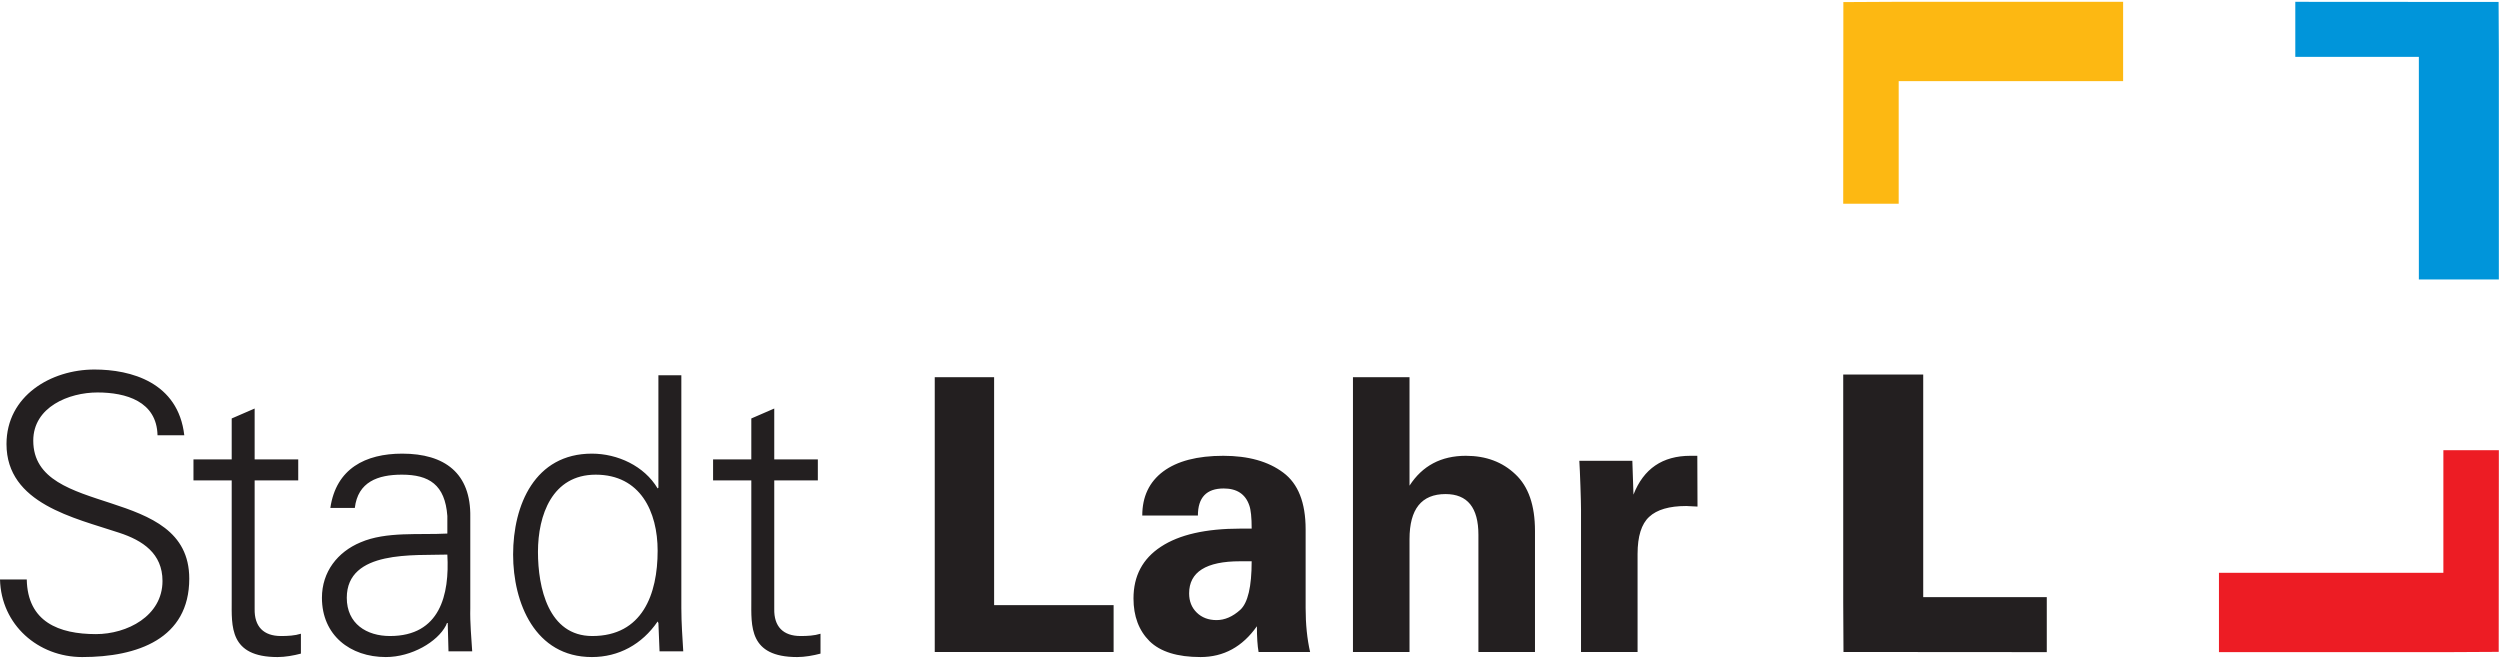
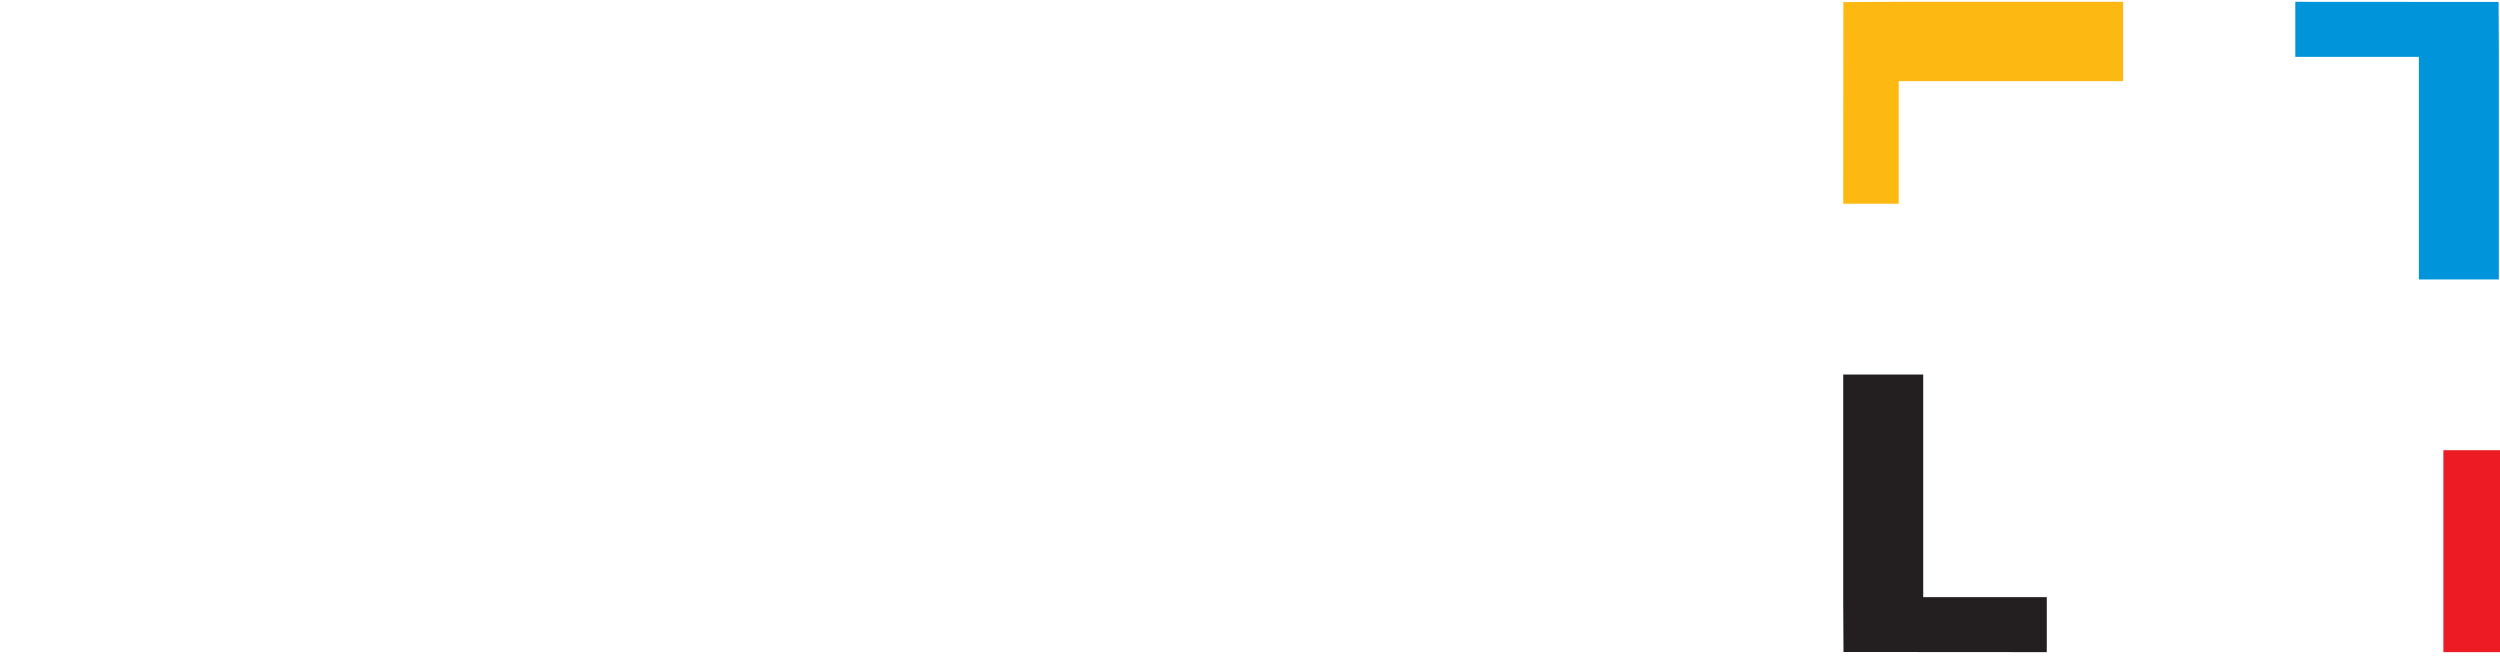
<svg xmlns="http://www.w3.org/2000/svg" xml:space="preserve" style="fill-rule:evenodd;clip-rule:evenodd;stroke-linejoin:round;stroke-miterlimit:2" viewBox="0 0 2600 684">
-   <path d="M972.138 678.092h186.012v-48.734h-124.271V392.283h-61.741v285.809Zm273.679-141.929c0-18.775 8.933-28.159 26.791-28.159 13.725 0 22.588 5.825 26.6 17.471 1.688 4.533 2.525 12.625 2.525 24.275h-11.645c-36.117 0-63.684 6.279-82.717 18.829-19.029 12.434-28.546 30.363-28.546 53.788 0 18.512 5.571 33.333 16.704 44.466 11.258 11 28.929 16.496 53.008 16.496 24.071 0 43.617-10.675 58.634-32.029 0 11.388.583 20.321 1.746 26.792h53.587c-3.104-13.592-4.658-28.863-4.658-45.829v-81.738c0-27.825-7.767-47.504-23.3-59.029-15.525-11.646-36.3-17.467-62.325-17.467-27.059 0-47.896 5.433-62.521 16.3-14.5 10.879-21.746 26.159-21.746 45.834h57.863Zm44.075 98.045c-7.9 7.121-16.117 10.684-24.663 10.684-8.412 0-15.267-2.588-20.579-7.767-5.312-5.179-7.963-11.85-7.963-20 0-22.267 17.675-33.4 53.013-33.4h12.033c0 26.413-3.95 43.237-11.841 50.483Zm117.183 43.884h58.825V560.625c0-31.2 12.496-46.796 37.475-46.796 22.783 0 34.171 14.109 34.171 42.325v121.938h58.833V552.079c0-26.533-6.791-46.142-20.383-58.833-13.467-12.813-30.621-19.217-51.454-19.217-25.759 0-45.309 10.354-58.642 31.059V392.283h-58.825v285.809Zm350.954-204.063c-29.004 0-48.733 13.459-59.225 40.383l-1.166-35.145H1642.5c.387 6.346.775 15.279 1.167 26.791.387 11.392.583 19.292.583 23.692v148.342h58.825V576.15c0-18.371 4.029-31.25 12.079-38.633 8.05-7.509 20.908-11.267 38.563-11.267 3.375.267 7.27.462 11.691.583l-.195-52.804h-7.184ZM196.833 601.817c0-99.017-162.241-62.034-162.241-143.55 0-34.992 36.983-50.105 66.804-50.105 29.429 0 61.637 9.146 62.433 44.538h27.834c-6.363-55.271-55.671-68.396-93.446-68.396-45.334 0-91.459 27.438-91.459 77.542 0 62.033 70.779 76.75 117.304 92.254 24.259 7.95 44.934 21.471 44.934 50.1 0 36.583-36.979 55.275-69.188 55.275-38.571 0-71.179-12.725-71.975-56.862H0c1.192 47.316 39.763 80.72 85.492 80.72 57.658 0 111.341-19.087 111.341-81.516Zm44.138 22.266c0 27.042-2.783 59.25 47.717 59.25 7.954 0 16.704-1.591 24.258-3.579v-20.679c-6.363 1.992-13.521 2.387-20.679 2.387-18.292 0-27.834-9.941-27.438-28.233V499.621h45.334V477.75h-45.334v-52.888l-23.858 10.342v42.546h-39.763v21.871h39.763v124.462Zm119.683-2.383c0-50.104 70.783-43.742 104.583-44.937 2.384 41.754-7.554 84.699-59.649 84.699-24.255 0-44.934-12.725-44.934-39.762Zm104.583-66.808c-29.029 1.591-63.624-2.384-90.266 9.145-23.863 9.942-40.163 30.621-40.163 57.663 0 38.967 29.425 61.633 66.405 61.633 27.041 0 53.683-15.904 62.433-32.608l1.191-2.783h.796l.796 29.425h24.654c-.796-13.517-2.387-29.425-1.987-44.934v-94.637c.796-45.729-26.642-66.008-70.784-66.008-38.174 0-68.791 15.508-74.758 56.462h25.45c3.183-27.037 23.859-34.596 48.913-34.596 28.233 0 44.933 10.342 47.32 42.946v18.292Zm218.705 17.895c0 45.334-15.905 88.675-67.996 88.675-45.729 0-56.467-50.499-56.467-87.483 0-38.166 14.713-80.325 60.046-80.325 46.521 0 64.417 38.575 64.417 79.133Zm1.987 104.58h24.654c-.796-13.517-1.987-29.425-1.987-44.934V390.271h-23.858v116.904l-.796.796c-13.917-23.463-41.755-36.183-68.396-36.183-59.25 0-81.913 53.283-81.913 104.975 0 50.104 22.663 106.57 81.913 106.57 27.837 0 52.092-13.12 68.396-36.979l.796 1.588 1.191 29.425Zm95.438-53.284c0 27.042-2.784 59.25 47.716 59.25 7.95 0 16.7-1.591 24.254-3.579v-20.679c-6.362 1.992-13.52 2.387-20.674 2.387-18.292 0-27.838-9.941-27.438-28.233V499.621h45.329V477.75h-45.329v-52.888l-23.858 10.342v42.546H741.6v21.871h39.767v124.462Z" style="fill:#231f20;fill-rule:nonzero" />
  <path d="m1969.05 1.896-51.958.275-.15 209.7h57.7V84.404h233.4V1.896H1969.05Z" style="fill:#fdb812;fill-rule:nonzero" />
  <path d="M2387.11 1.896v57.216h128.5v231.513h83.196V53.575l-.267-51.538-211.429-.141Z" style="fill:#0095da;fill-rule:nonzero" />
-   <path d="M2541.11 468.237v127.459h-233.4v82.517h239l51.942-.275.158-209.701h-57.7Z" style="fill:#ed1c24;fill-rule:nonzero" />
+   <path d="M2541.11 468.237v127.459v82.517h239l51.942-.275.158-209.701h-57.7Z" style="fill:#ed1c24;fill-rule:nonzero" />
  <path d="M1916.95 389.483v237.046l.275 51.529 211.425.15v-57.225h-128.504v-231.5h-83.196Z" style="fill:#231f20;fill-rule:nonzero" />
</svg>